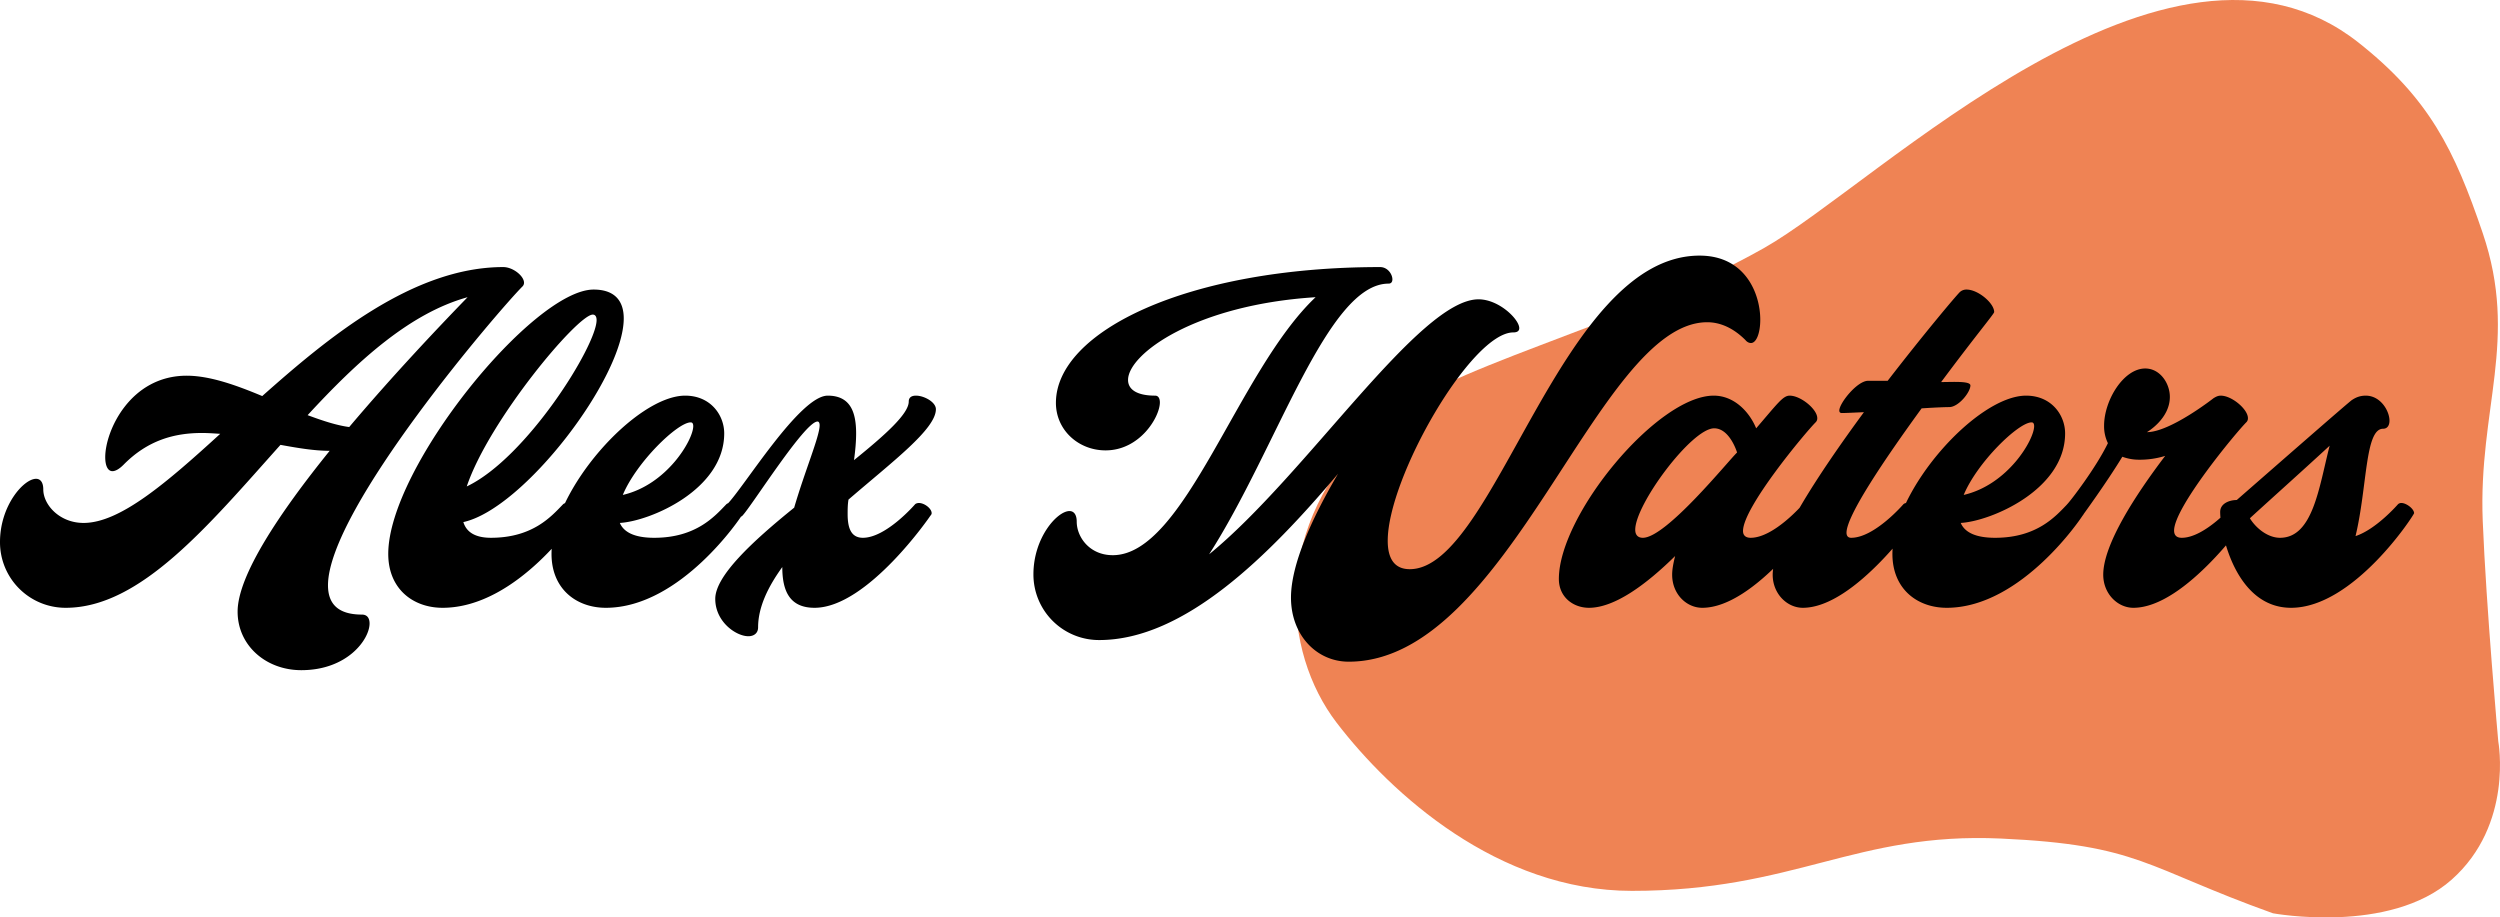
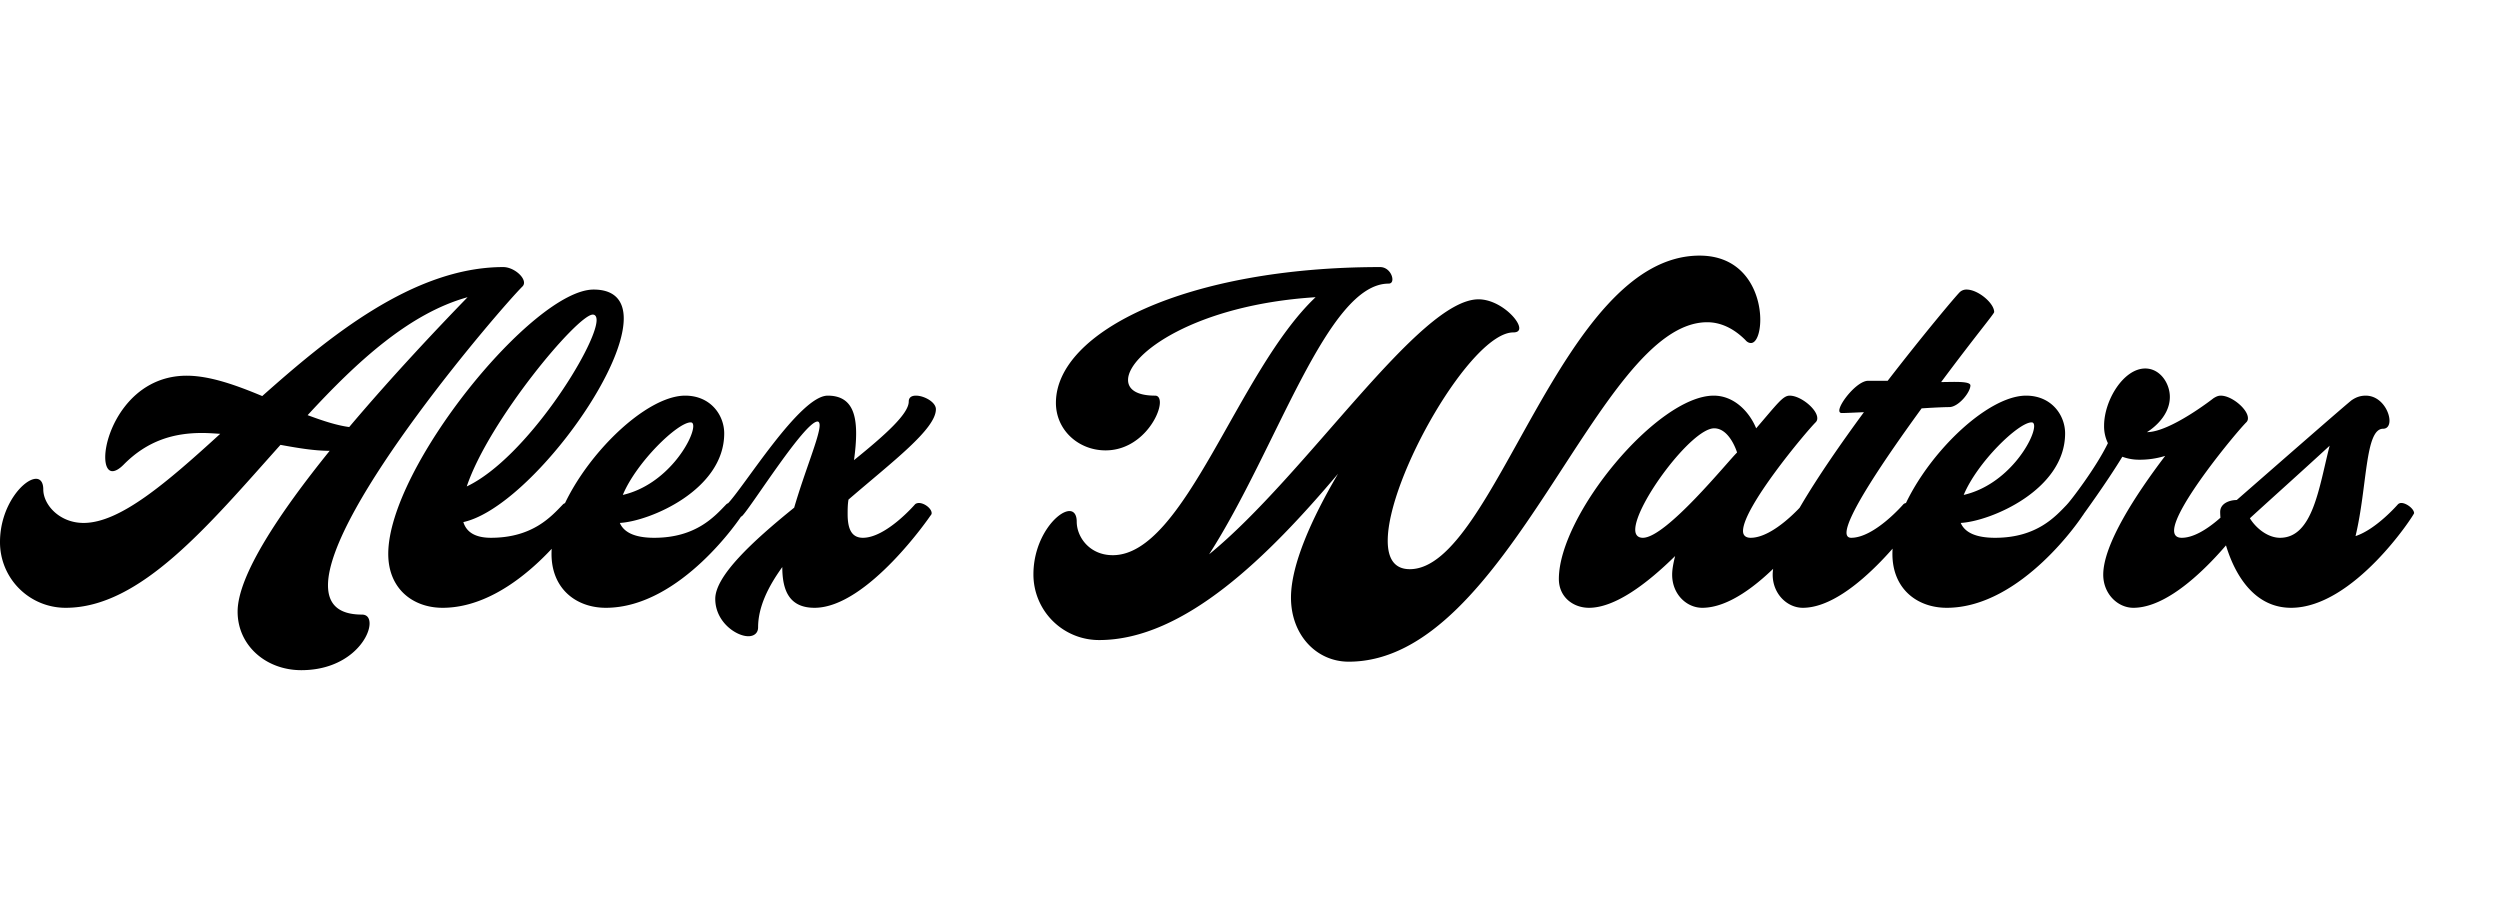
<svg xmlns="http://www.w3.org/2000/svg" width="218" height="80" fill="none">
-   <path fill="#EF8354" d="M153.819 21.63c9.825-5.54 35.203-31.046 51.834-17.923 6.159 4.86 8.371 9.335 10.841 16.62 3.16 9.316-.39 15.3 0 25.093.3 7.52 1.355 19.227 1.355 19.227s1.356 7.245-4.065 12.058-15.584 2.933-15.584 2.933c-11.174-4.004-11.63-5.966-23.715-6.517-12.69-.58-17.955 4.562-32.184 4.562-11.686 0-21.005-8.473-25.748-14.665-4.743-6.192-5.759-17.272 3.388-25.745 5.821-5.392 21.218-8.503 33.878-15.643Z" />
  <path fill="#000" d="M22.866 34.537c5.624-4.995 13.098-11.248 21.016-11.248.851 0 1.813.777 1.813 1.369a.452.452 0 0 1-.148.333c-1.961 1.961-16.946 19.388-16.946 26.048 0 1.591.851 2.553 2.96 2.553.444 0 .666.296.666.777 0 1.369-1.924 4.07-5.957 4.07-3.071 0-5.55-2.146-5.55-5.106 0-3.145 3.663-8.621 8.029-14.023-1.406 0-2.849-.259-4.292-.518C18.167 45.822 12.247 53 5.735 53A5.716 5.716 0 0 1 0 47.265c0-3.182 2.072-5.513 3.145-5.513.37 0 .629.296.629.925 0 1.332 1.406 2.923 3.515 2.923 3.182 0 7.252-3.515 11.914-7.77-.555-.037-1.073-.074-1.591-.074-2.405 0-4.736.629-6.845 2.775-.37.37-.703.555-.962.555-.407 0-.629-.481-.629-1.221 0-2.294 2.183-7.104 7.104-7.104 1.998 0 4.292.814 6.586 1.776Zm3.959 1.665c1.295.481 2.516.888 3.626 1.036 3.811-4.514 7.844-8.769 10.323-11.322-5.069 1.406-9.62 5.587-13.949 10.286Zm22.275 7.77a.42.42 0 0 1 .296-.111c.481 0 1.147.518 1.147.888 0 .074-.037.148-.11.222.036-.037-5.255 8.029-11.84 8.029-2.554 0-4.737-1.628-4.737-4.699 0-7.548 12.654-23.051 17.908-23.051 1.85 0 2.627.999 2.627 2.516 0 5.18-8.732 16.613-13.986 17.76.26.851 1 1.369 2.405 1.369 3.663 0 5.291-1.887 6.29-2.923Zm-8.399-1.554c5.217-2.479 11.322-12.284 11.322-14.504 0-.296-.11-.481-.333-.481-1.332 0-9.065 9.25-10.989 14.985Zm22.636 1.554a.42.42 0 0 1 .296-.111c.48 0 1.147.518 1.147.888 0 .074-.037.148-.111.222.037-.037-5.254 8.029-11.84 8.029-2.553 0-4.736-1.628-4.736-4.699 0-5.587 7.363-13.801 11.655-13.801 2.22 0 3.404 1.702 3.404 3.293 0 4.921-6.475 7.659-9.102 7.807.333.777 1.22 1.295 2.997 1.295 3.663 0 5.29-1.887 6.29-2.923Zm-9.028-.814c3.848-.888 6.142-4.81 6.142-5.994 0-.222-.074-.333-.222-.333-1.147 0-4.736 3.478-5.92 6.327Zm25.488.814c.074-.074.222-.111.333-.111.48 0 1.11.481 1.11.888 0 .074-.037.148-.111.222.037-.037-5.476 8.029-10.101 8.029-2.183 0-2.812-1.48-2.812-3.552-1.258 1.739-2.11 3.515-2.11 5.254 0 .518-.37.777-.85.777-1.073 0-2.886-1.258-2.886-3.256 0-1.998 3.219-4.995 6.882-7.955.925-3.182 2.22-6.216 2.22-7.178 0-.222-.074-.333-.185-.333-1.11 0-5.735 7.363-6.55 8.214-.11.111-.295.148-.443.148-.481 0-1.073-.37-1.073-.777a.45.45 0 0 1 .185-.37c1.443-1.443 6.327-9.472 8.769-9.472 1.96 0 2.479 1.406 2.479 3.293 0 .74-.074 1.517-.185 2.331 2.7-2.183 4.773-4.033 4.773-5.106 0-.37.259-.518.629-.518.703 0 1.739.555 1.739 1.184 0 1.739-3.811 4.588-7.622 7.881-.074.444-.074.888-.074 1.258 0 1.221.296 2.072 1.332 2.072 2.035 0 4.55-2.923 4.55-2.923Zm68.408-21.682c3.996 0 5.291 3.33 5.291 5.587 0 1.147-.333 2.035-.814 2.035-.148 0-.333-.074-.481-.259-1.073-1.073-2.22-1.554-3.33-1.554-9.583 0-17.242 29.6-31.265 29.6-2.812 0-5.032-2.331-5.032-5.587 0-2.849 1.776-6.845 4.107-10.804-6.031 7.141-13.394 14.504-20.83 14.504a5.716 5.716 0 0 1-5.736-5.735c0-3.182 2.072-5.513 3.145-5.513.37 0 .63.296.63.925 0 1.332 1.11 2.923 3.144 2.923 6.29 0 10.878-16.058 17.686-22.496-10.508.666-16.354 4.958-16.354 7.215 0 .814.74 1.369 2.368 1.369.259 0 .407.222.407.592 0 1.258-1.739 4.181-4.736 4.181-2.368 0-4.329-1.776-4.329-4.144 0-6.216 11.47-11.84 28.268-11.84.666 0 1.073.629 1.073 1.073 0 .222-.111.37-.333.37-5.365 0-9.731 14.393-15.651 23.606 8.473-6.919 18.315-22.237 23.495-22.237 1.776 0 3.552 1.739 3.552 2.516 0 .222-.148.37-.518.37-3.663 0-10.952 12.654-10.952 18.167 0 1.517.555 2.479 1.924 2.479 7.437 0 13.135-27.343 25.271-27.343Zm9.003 21.682a.42.42 0 0 1 .296-.111c.481 0 1.147.518 1.147.888 0 .074-.037.148-.111.222.037 0-5.476 8.029-10.101 8.029-1.369 0-2.627-1.184-2.627-2.886 0-.481.111-1.036.259-1.628-2.479 2.442-5.254 4.514-7.511 4.514-1.369 0-2.627-.925-2.627-2.516 0-5.587 8.584-15.984 13.505-15.984 1.776 0 3.108 1.406 3.7 2.849 1.85-2.146 2.331-2.849 2.923-2.849.962 0 2.405 1.184 2.405 1.961a.475.475 0 0 1-.148.37c-.888.888-6.327 7.4-6.327 9.472 0 .37.222.592.666.592 2.035 0 4.551-2.923 4.551-2.923Zm-14.615 2.22c0 .444.222.703.666.703 2.035 0 7.437-6.697 8.214-7.437 0 0-.629-2.109-1.998-2.109-1.961 0-6.882 6.623-6.882 8.843Zm28.302-20.72a.84.84 0 0 1 .592-.222c.999 0 2.405 1.184 2.405 1.961 0 .148-1.48 1.887-4.625 6.105.999 0 2.553-.111 2.553.296 0 .592-1.036 1.887-1.85 1.887-.37 0-1.295.037-2.405.111-3.256 4.477-6.549 9.361-6.549 10.841 0 .296.148.444.407.444 2.035 0 4.551-2.923 4.551-2.923a.42.42 0 0 1 .296-.111c.444 0 1.11.518 1.11.888 0 .074 0 .148-.074.222.037-.037-5.513 8.029-10.101 8.029-1.369 0-2.627-1.221-2.627-2.886 0-2.701 3.959-8.732 7.955-14.171-.888.037-1.591.074-1.924.074-.148 0-.222-.074-.222-.222 0-.629 1.554-2.59 2.516-2.59h1.702c3.145-4.07 5.883-7.326 6.29-7.733Zm9.368 18.5a.42.42 0 0 1 .296-.111c.481 0 1.147.518 1.147.888 0 .074-.037.148-.111.222.037-.037-5.254 8.029-11.84 8.029-2.553 0-4.736-1.628-4.736-4.699 0-5.587 7.363-13.801 11.655-13.801 2.22 0 3.404 1.702 3.404 3.293 0 4.921-6.475 7.659-9.102 7.807.333.777 1.221 1.295 2.997 1.295 3.663 0 5.291-1.887 6.29-2.923Zm-9.028-.814c3.848-.888 6.142-4.81 6.142-5.994 0-.222-.074-.333-.222-.333-1.147 0-4.736 3.478-5.92 6.327Zm23.563.814a.42.42 0 0 1 .296-.111c.444 0 1.11.518 1.11.888 0 .074 0 .148-.074.222.037-.037-5.513 8.029-10.101 8.029-1.369 0-2.627-1.221-2.627-2.886 0-2.627 2.812-6.956 5.402-10.36a7.468 7.468 0 0 1-2.294.333 4.187 4.187 0 0 1-1.443-.259c-1.369 2.257-3.478 5.143-3.478 5.143a.475.475 0 0 1-.37.148c-.444 0-1.073-.481-1.073-.888a.4.4 0 0 1 .111-.259c.296-.296 2.516-3.182 3.552-5.328a3.384 3.384 0 0 1-.333-1.517c0-2.22 1.702-4.995 3.589-4.995 1.295 0 2.146 1.295 2.146 2.479 0 1.924-1.998 3.071-1.998 3.071 2.035 0 5.809-2.96 5.809-2.96.185-.111.37-.222.629-.222.962 0 2.368 1.184 2.368 1.961a.475.475 0 0 1-.148.37c-.888.888-6.29 7.4-6.29 9.435 0 .407.222.629.666.629 2.035 0 4.551-2.923 4.551-2.923Zm14.305 0a.42.42 0 0 1 .296-.111c.444 0 1.11.518 1.11.888 0 .148-5.254 8.251-10.73 8.251-4.81 0-6.179-6.475-6.179-8.362 0-.74.814-1.036 1.443-1.036 2.294-1.998 10.064-8.806 10.064-8.732.333-.222.703-.37 1.184-.37 1.295 0 2.072 1.332 2.072 2.183 0 .407-.185.703-.555.703-1.591 0-1.369 5.032-2.405 9.361 1.813-.592 3.7-2.775 3.7-2.775Zm-12.913 1.221c.518.851 1.554 1.702 2.627 1.702 2.886 0 3.404-4.44 4.329-8.029-2.405 2.22-5.55 5.032-6.956 6.327Z" />
</svg>